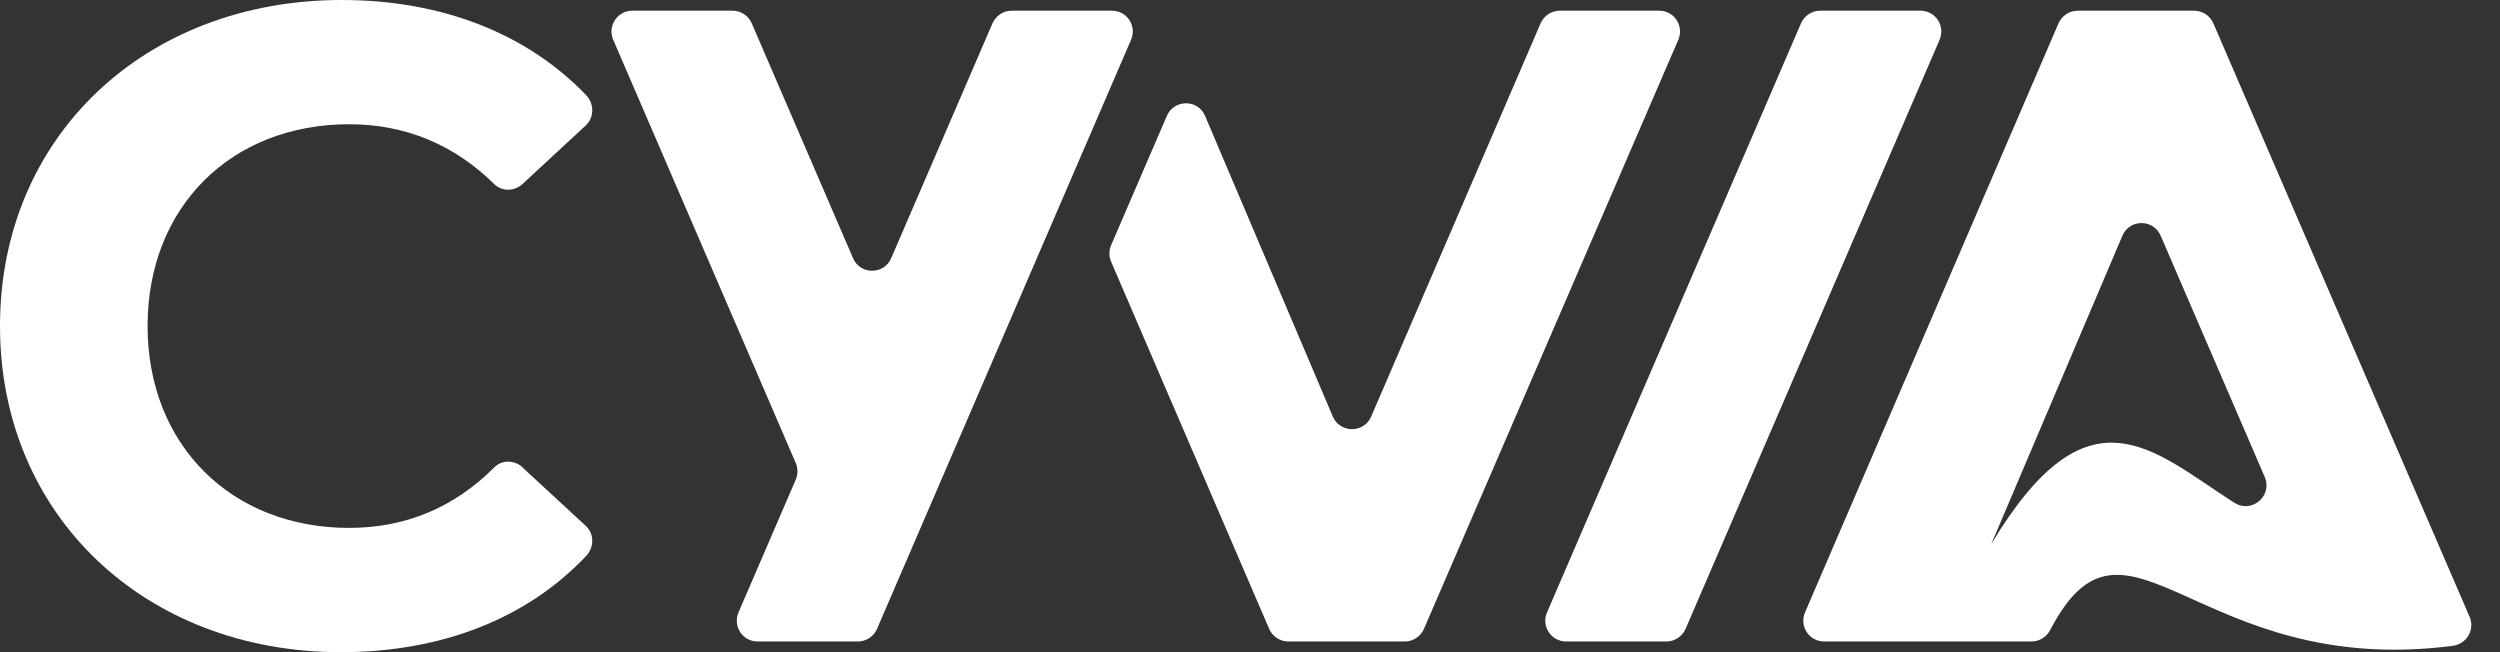
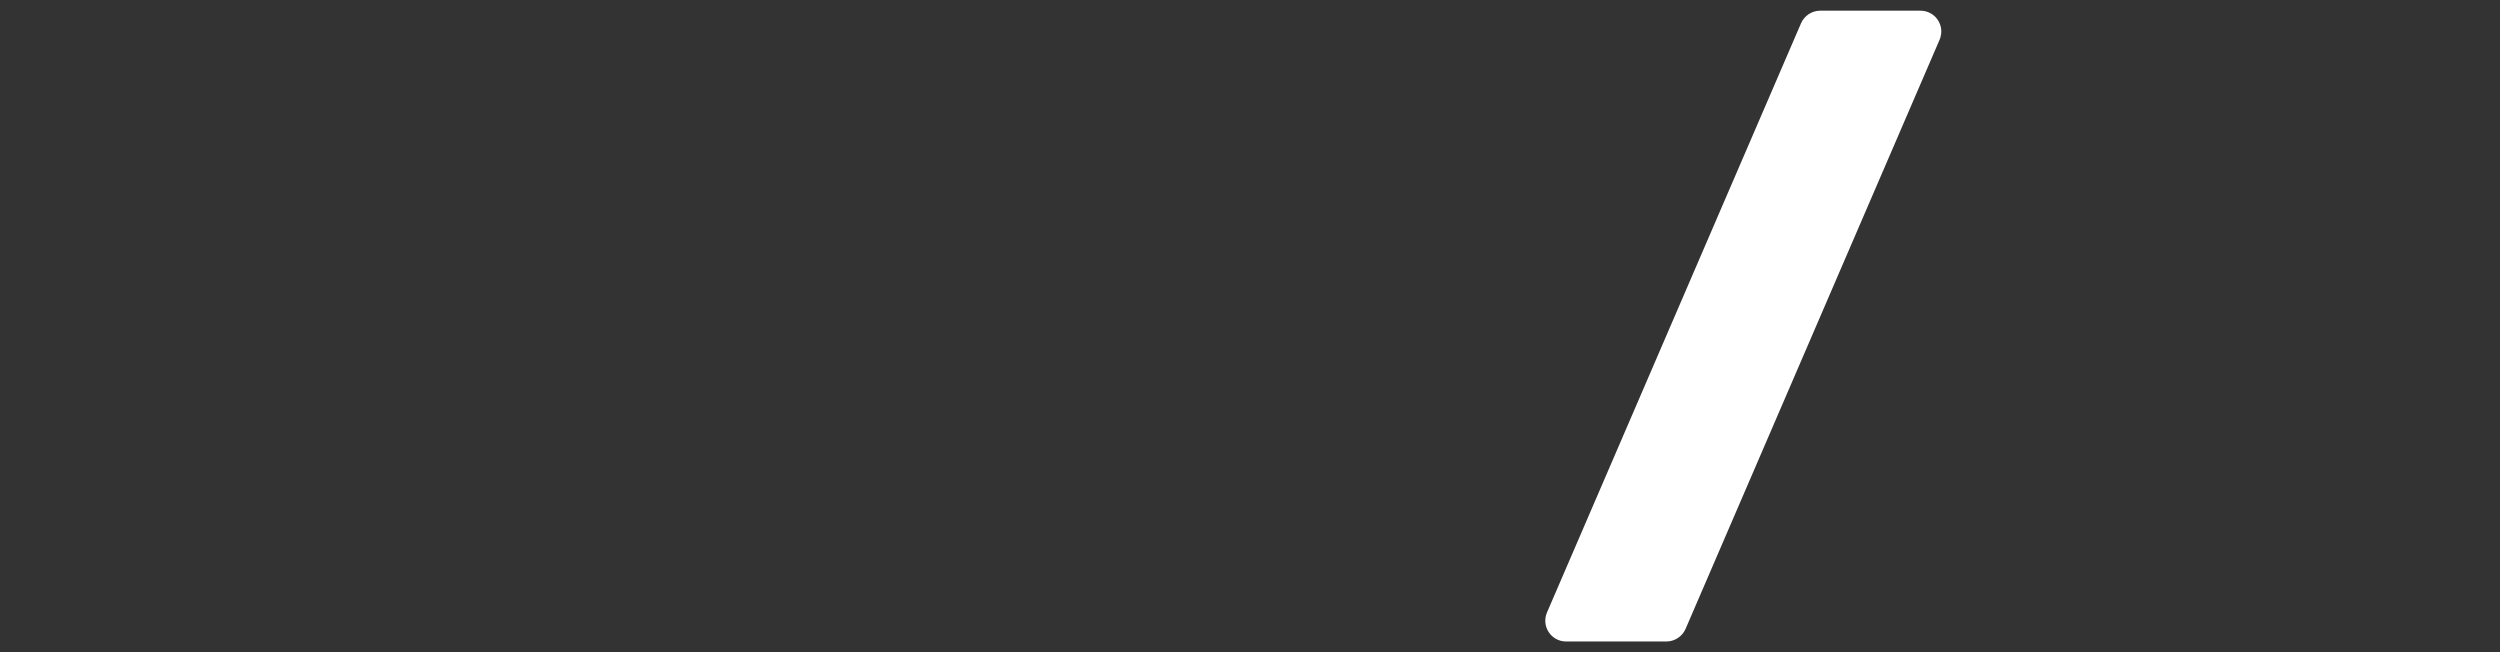
<svg xmlns="http://www.w3.org/2000/svg" fill="none" height="100%" overflow="visible" preserveAspectRatio="none" style="display: block;" viewBox="0 0 69 18" width="100%">
  <rect x="0" y="0" width="69" height="18" fill="#333333" stroke="none" />
  <g id="Group">
-     <path d="M14.423 12.899C14.204 12.694 13.856 12.684 13.642 12.899C12.537 14.008 11.193 14.57 9.636 14.57C6.383 14.57 4.073 12.279 4.073 8.998C4.073 5.716 6.378 3.429 9.636 3.429C11.193 3.429 12.541 3.996 13.642 5.082C13.856 5.292 14.199 5.282 14.418 5.082L16.166 3.463C16.404 3.239 16.404 2.867 16.18 2.629C14.552 0.929 12.198 0 9.431 0C4.025 0 0 3.753 0 8.998C0 14.242 4.02 18 9.402 18C12.198 18 14.552 17.066 16.18 15.342C16.404 15.104 16.404 14.732 16.166 14.513L14.418 12.899H14.423Z" fill="white" id="Vector" />
    <path d="M53.004 0.295H50.237C50.008 0.295 49.799 0.434 49.708 0.643L42.697 16.904C42.535 17.286 42.811 17.705 43.226 17.705H45.993C46.222 17.705 46.431 17.567 46.522 17.357L53.533 1.096C53.695 0.715 53.419 0.295 53.004 0.295Z" fill="white" id="Vector_2" />
-     <path d="M68.161 17.024L61.088 0.643C60.998 0.434 60.788 0.295 60.559 0.295H57.344C57.115 0.295 56.906 0.434 56.815 0.643L49.818 16.904C49.656 17.286 49.933 17.705 50.347 17.705H56.072C56.291 17.705 56.487 17.576 56.587 17.386C58.692 13.346 60.631 18.743 67.699 17.824C68.08 17.776 68.314 17.376 68.161 17.024ZM61.664 13.875C59.402 12.422 57.639 10.55 54.958 15.018L58.578 6.507C58.773 6.04 59.435 6.04 59.635 6.507L62.507 13.165C62.731 13.685 62.145 14.185 61.669 13.875H61.664Z" fill="white" id="Vector_3" />
-     <path d="M30.689 0.295H27.922C27.693 0.295 27.484 0.434 27.393 0.643L24.597 7.126C24.397 7.588 23.74 7.588 23.544 7.126L20.748 0.643C20.658 0.434 20.448 0.295 20.22 0.295H17.452C17.038 0.295 16.762 0.719 16.924 1.096L21.963 12.78C22.025 12.922 22.025 13.089 21.963 13.237L20.382 16.904C20.22 17.286 20.496 17.705 20.91 17.705H23.678C23.907 17.705 24.116 17.567 24.206 17.357L31.218 1.096C31.38 0.715 31.104 0.295 30.689 0.295Z" fill="white" id="Vector_4" />
-     <path d="M45.793 0.295H43.05C42.821 0.295 42.612 0.434 42.521 0.643L37.844 11.498C37.644 11.96 36.986 11.96 36.786 11.498L33.261 3.201C33.066 2.734 32.404 2.734 32.204 3.201L30.666 6.769C30.604 6.911 30.604 7.078 30.666 7.221L35.029 17.357C35.119 17.567 35.329 17.705 35.557 17.705H38.773C39.001 17.705 39.211 17.567 39.301 17.357L46.322 1.096C46.484 0.715 46.208 0.295 45.793 0.295Z" fill="white" id="Vector_5" />
  </g>
</svg>